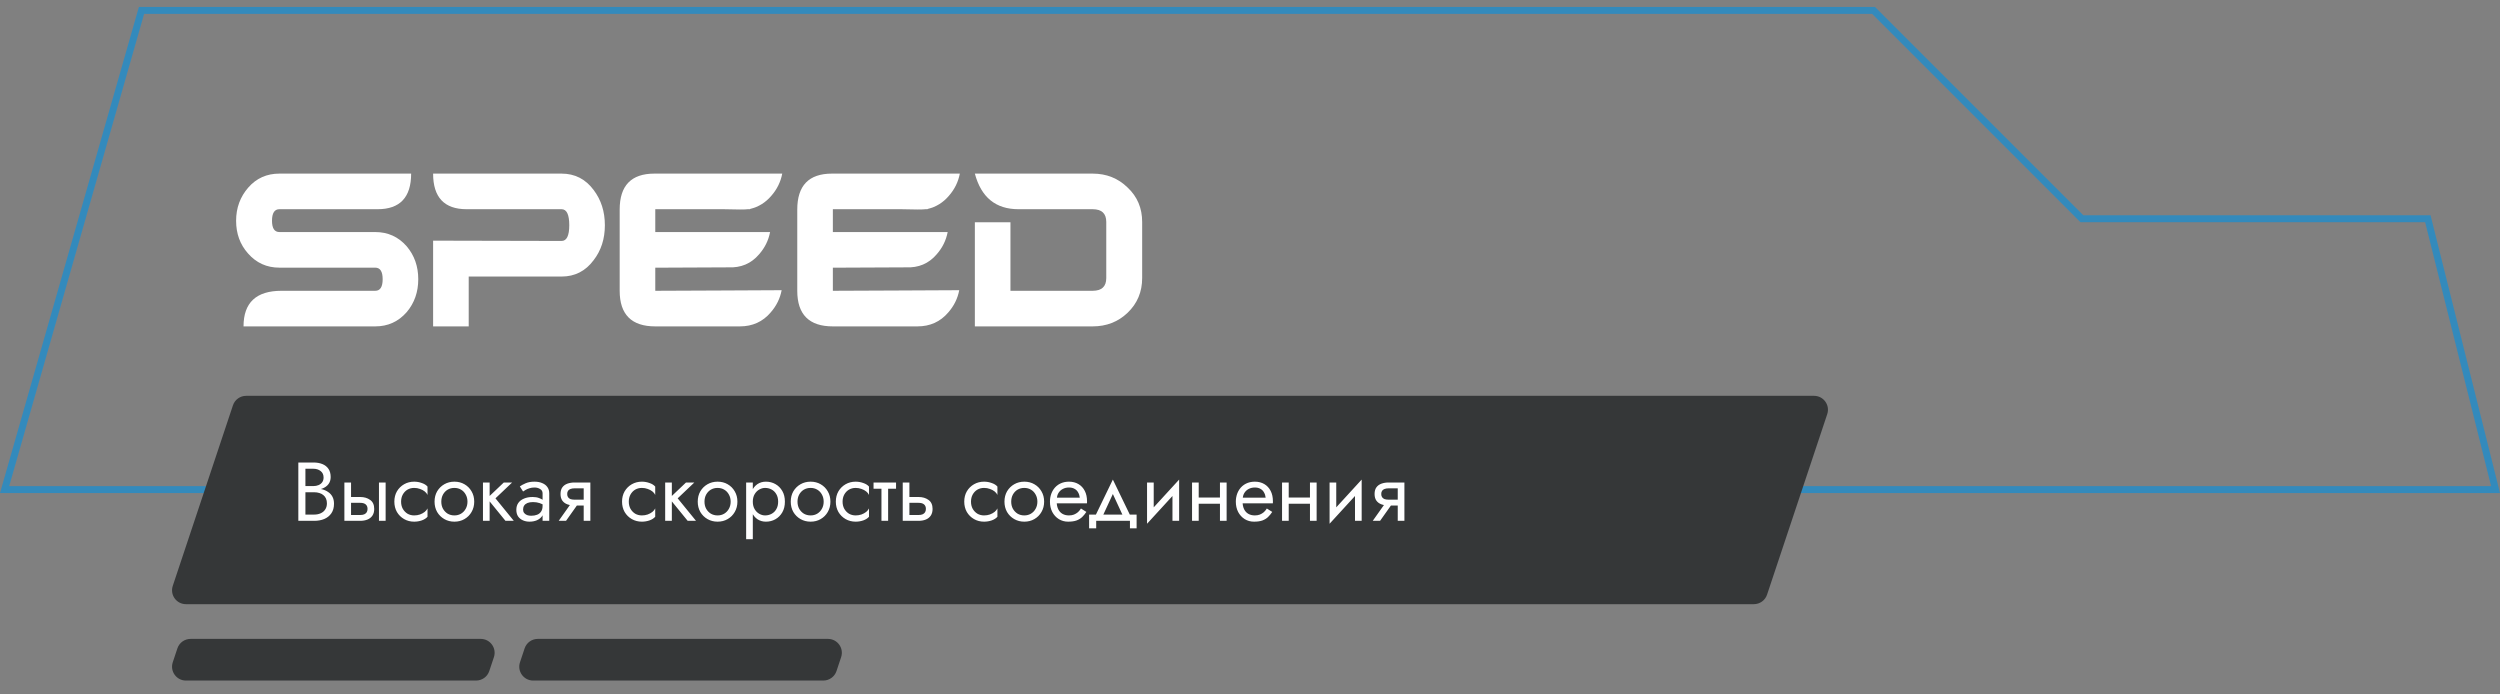
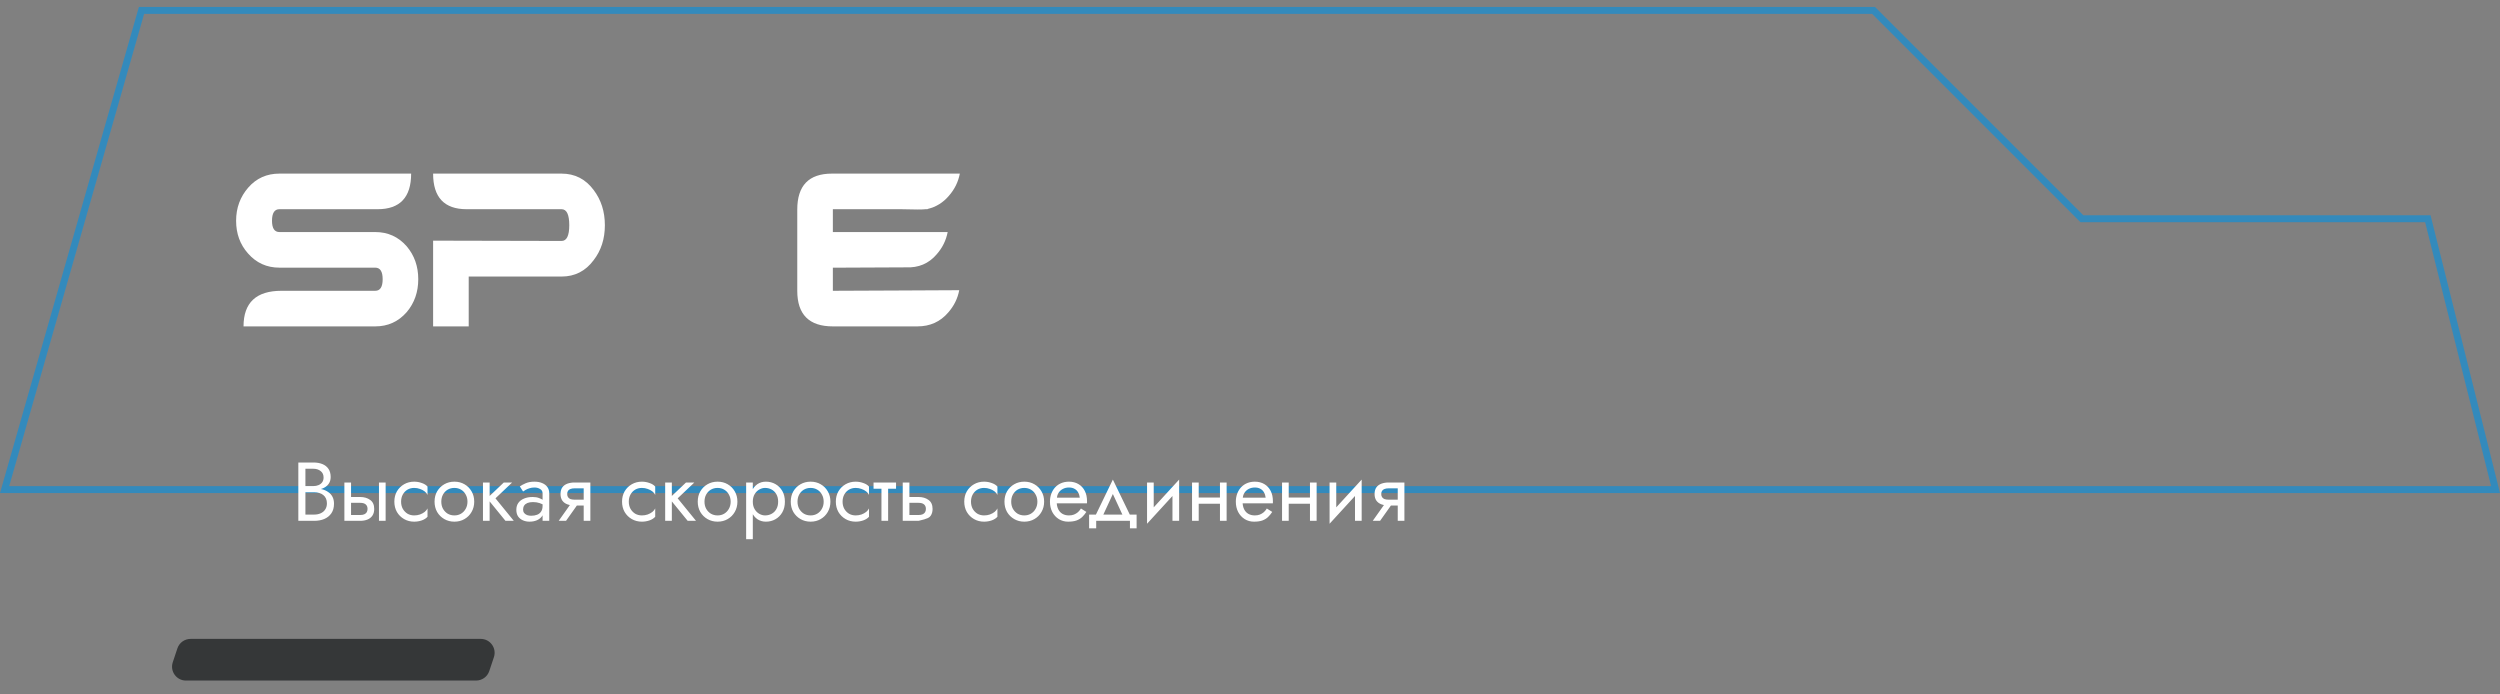
<svg xmlns="http://www.w3.org/2000/svg" width="360" height="100" viewBox="0 0 360 100" fill="none">
  <rect x="0" y="0" width="360" height="100" fill="#808080" stroke="none" />
  <path opacity="0.6" d="M299.646 31.354L299.793 31.5H300H349.61L359.36 70.5H0.663L20.377 1.5H269.793L299.646 31.354Z" stroke="#0092E4" />
  <path d="M60.229 40.208C60.229 42.059 59.674 43.639 58.563 44.95C57.367 46.316 55.858 47 54.035 47H35.068C35.068 43.583 36.891 41.874 40.536 41.874H54.035C54.747 41.874 55.103 41.318 55.103 40.208C55.103 39.097 54.747 38.542 54.035 38.542H40.237C38.414 38.542 36.905 37.858 35.709 36.491C34.57 35.21 34 33.643 34 31.792C34 29.941 34.584 28.346 35.752 27.008C36.919 25.669 38.414 25 40.237 25H59.204C59.204 28.418 57.595 30.126 54.377 30.126H40.237C39.525 30.126 39.169 30.682 39.169 31.792C39.169 32.874 39.525 33.416 40.237 33.416H54.035C55.858 33.416 57.367 34.099 58.563 35.466C59.674 36.776 60.229 38.357 60.229 40.208Z" fill="white" />
  <path d="M80.865 34.697C81.605 34.697 81.975 33.942 81.975 32.433C81.975 30.895 81.605 30.126 80.865 30.126H67.195C63.977 30.126 62.368 28.418 62.368 25H80.865C82.773 25 84.311 25.783 85.478 27.349C86.561 28.773 87.102 30.468 87.102 32.433C87.102 34.398 86.561 36.078 85.478 37.474C84.311 39.04 82.773 39.823 80.865 39.823H67.494V47H62.368V34.654L80.865 34.697Z" fill="white" />
-   <path d="M108.03 30.084L107.987 30.126H107.688C107.346 30.183 106.179 30.183 104.185 30.126H94.36V33.416H110.892C110.664 34.612 110.137 35.68 109.311 36.619C108.172 37.958 106.691 38.584 104.869 38.499L95.641 38.542H94.36V41.874L104.1 41.831L112.558 41.788C112.33 42.984 111.803 44.052 110.977 44.992C109.838 46.331 108.357 47 106.535 47H94.36C90.942 47 89.234 45.291 89.234 41.874V30.169C89.234 26.723 90.9 25 94.232 25H112.643C112.415 26.196 111.889 27.264 111.063 28.204C110.237 29.172 109.226 29.799 108.03 30.084Z" fill="white" />
  <path d="M133.602 30.084L133.56 30.126H133.261C132.919 30.183 131.751 30.183 129.758 30.126H119.932V33.416H136.465C136.237 34.612 135.71 35.68 134.884 36.619C133.745 37.958 132.264 38.584 130.441 38.499L121.214 38.542H119.932V41.874L129.672 41.831L138.131 41.788C137.903 42.984 137.376 44.052 136.55 44.992C135.411 46.331 133.93 47 132.107 47H119.932C116.515 47 114.806 45.291 114.806 41.874V30.169C114.806 26.723 116.472 25 119.804 25H138.216C137.988 26.196 137.461 27.264 136.635 28.204C135.81 29.172 134.799 29.799 133.602 30.084Z" fill="white" />
-   <path d="M157.338 25C159.332 25 161.012 25.669 162.379 27.008C163.774 28.318 164.472 29.97 164.472 31.963V40.037C164.472 42.03 163.774 43.696 162.379 45.035C161.012 46.345 159.332 47 157.338 47H140.379V32.006H145.505V41.874H157.338C158.648 41.874 159.303 41.261 159.303 40.037V31.963C159.303 30.738 158.648 30.126 157.338 30.126H146.659C143.383 30.126 141.29 28.418 140.379 25H157.338Z" fill="white" />
-   <path d="M33.544 58.367C33.816 57.551 34.581 57 35.441 57H261.225C262.59 57 263.554 58.337 263.123 59.633L254.456 85.632C254.184 86.449 253.419 87 252.558 87H26.775C25.41 87 24.446 85.663 24.878 84.368L33.544 58.367Z" fill="#353738" />
  <path d="M25.544 93.368C25.816 92.551 26.581 92 27.442 92H69.225C70.59 92 71.554 93.337 71.123 94.632L70.456 96.632C70.184 97.449 69.419 98 68.558 98H26.775C25.41 98 24.446 96.663 24.878 95.368L25.544 93.368Z" fill="#353738" />
-   <path d="M75.544 93.368C75.816 92.551 76.581 92 77.442 92H119.225C120.59 92 121.554 93.337 121.123 94.632L120.456 96.632C120.184 97.449 119.419 98 118.558 98H76.775C75.41 98 74.446 96.663 74.877 95.368L75.544 93.368Z" fill="#353738" />
-   <path d="M43.764 70.56H45.12C45.624 70.56 46.06 70.488 46.428 70.344C46.804 70.2 47.096 69.988 47.304 69.708C47.512 69.428 47.616 69.092 47.616 68.7C47.616 68.22 47.512 67.828 47.304 67.524C47.096 67.212 46.804 66.98 46.428 66.828C46.06 66.676 45.624 66.6 45.12 66.6H42.96V75H45.24C45.784 75 46.268 74.912 46.692 74.736C47.124 74.552 47.464 74.28 47.712 73.92C47.968 73.552 48.096 73.092 48.096 72.54C48.096 72.156 48.024 71.824 47.88 71.544C47.736 71.264 47.532 71.036 47.268 70.86C47.012 70.676 46.712 70.54 46.368 70.452C46.024 70.364 45.648 70.32 45.24 70.32H43.764V70.884H45.24C45.512 70.884 45.76 70.92 45.984 70.992C46.208 71.056 46.4 71.156 46.56 71.292C46.728 71.428 46.856 71.596 46.944 71.796C47.032 71.996 47.076 72.224 47.076 72.48C47.076 72.824 46.996 73.116 46.836 73.356C46.684 73.596 46.468 73.78 46.188 73.908C45.916 74.036 45.6 74.1 45.24 74.1H43.98V67.5H45.12C45.544 67.5 45.896 67.612 46.176 67.836C46.456 68.052 46.596 68.36 46.596 68.76C46.596 69.024 46.532 69.248 46.404 69.432C46.276 69.616 46.1 69.756 45.876 69.852C45.652 69.948 45.4 69.996 45.12 69.996H43.764V70.56ZM54.571 69.48V75H55.531V69.48H54.571ZM49.591 69.48V75H50.551V69.48H49.591ZM50.155 72.408H51.871C52.223 72.408 52.487 72.484 52.663 72.636C52.839 72.788 52.927 73.004 52.927 73.284C52.927 73.468 52.887 73.628 52.807 73.764C52.727 73.892 52.607 73.992 52.447 74.064C52.295 74.128 52.103 74.16 51.871 74.16H50.155V75H51.871C52.255 75 52.599 74.94 52.903 74.82C53.207 74.7 53.447 74.512 53.623 74.256C53.799 74 53.887 73.676 53.887 73.284C53.887 72.692 53.691 72.26 53.299 71.988C52.915 71.708 52.439 71.568 51.871 71.568H50.155V72.408ZM57.758 72.24C57.758 71.856 57.838 71.516 57.998 71.22C58.166 70.916 58.39 70.68 58.67 70.512C58.958 70.344 59.282 70.26 59.642 70.26C59.938 70.26 60.214 70.308 60.47 70.404C60.734 70.492 60.962 70.612 61.154 70.764C61.346 70.916 61.482 71.084 61.562 71.268V70.068C61.37 69.844 61.094 69.672 60.734 69.552C60.382 69.424 60.018 69.36 59.642 69.36C59.106 69.36 58.622 69.484 58.19 69.732C57.758 69.98 57.414 70.32 57.158 70.752C56.91 71.184 56.786 71.68 56.786 72.24C56.786 72.792 56.91 73.288 57.158 73.728C57.414 74.16 57.758 74.5 58.19 74.748C58.622 74.996 59.106 75.12 59.642 75.12C60.018 75.12 60.382 75.06 60.734 74.94C61.094 74.812 61.37 74.636 61.562 74.412V73.212C61.482 73.388 61.346 73.556 61.154 73.716C60.962 73.868 60.734 73.992 60.47 74.088C60.214 74.176 59.938 74.22 59.642 74.22C59.282 74.22 58.958 74.136 58.67 73.968C58.39 73.792 58.166 73.556 57.998 73.26C57.838 72.964 57.758 72.624 57.758 72.24ZM62.576 72.24C62.576 72.792 62.7 73.288 62.948 73.728C63.204 74.16 63.548 74.5 63.98 74.748C64.412 74.996 64.896 75.12 65.432 75.12C65.976 75.12 66.46 74.996 66.884 74.748C67.316 74.5 67.656 74.16 67.904 73.728C68.16 73.288 68.288 72.792 68.288 72.24C68.288 71.68 68.16 71.184 67.904 70.752C67.656 70.32 67.316 69.98 66.884 69.732C66.46 69.484 65.976 69.36 65.432 69.36C64.896 69.36 64.412 69.484 63.98 69.732C63.548 69.98 63.204 70.32 62.948 70.752C62.7 71.184 62.576 71.68 62.576 72.24ZM63.548 72.24C63.548 71.856 63.628 71.516 63.788 71.22C63.956 70.916 64.18 70.68 64.46 70.512C64.748 70.344 65.072 70.26 65.432 70.26C65.792 70.26 66.112 70.344 66.392 70.512C66.68 70.68 66.904 70.916 67.064 71.22C67.232 71.516 67.316 71.856 67.316 72.24C67.316 72.624 67.232 72.964 67.064 73.26C66.904 73.556 66.68 73.792 66.392 73.968C66.112 74.136 65.792 74.22 65.432 74.22C65.072 74.22 64.748 74.136 64.46 73.968C64.18 73.792 63.956 73.556 63.788 73.26C63.628 72.964 63.548 72.624 63.548 72.24ZM69.547 69.48V75H70.507V69.48H69.547ZM72.547 69.48L70.147 71.76L72.787 75H73.987L71.347 71.76L73.747 69.48H72.547ZM75.324 73.38C75.324 73.156 75.376 72.964 75.48 72.804C75.584 72.644 75.74 72.52 75.948 72.432C76.164 72.344 76.432 72.3 76.752 72.3C77.104 72.3 77.42 72.348 77.7 72.444C77.98 72.532 78.256 72.672 78.528 72.864V72.3C78.472 72.228 78.368 72.136 78.216 72.024C78.064 71.904 77.86 71.8 77.604 71.712C77.356 71.616 77.056 71.568 76.704 71.568C76.224 71.568 75.808 71.644 75.456 71.796C75.104 71.94 74.832 72.148 74.64 72.42C74.448 72.692 74.352 73.024 74.352 73.416C74.352 73.792 74.436 74.108 74.604 74.364C74.78 74.612 75.012 74.8 75.3 74.928C75.588 75.056 75.904 75.12 76.248 75.12C76.632 75.12 76.98 75.056 77.292 74.928C77.604 74.792 77.852 74.6 78.036 74.352C78.228 74.096 78.324 73.792 78.324 73.44L78.132 72.84C78.132 73.184 78.06 73.46 77.916 73.668C77.78 73.876 77.588 74.028 77.34 74.124C77.092 74.22 76.808 74.268 76.488 74.268C76.272 74.268 76.076 74.236 75.9 74.172C75.724 74.1 75.584 74 75.48 73.872C75.376 73.736 75.324 73.572 75.324 73.38ZM75.324 70.776C75.412 70.712 75.532 70.636 75.684 70.548C75.844 70.452 76.032 70.372 76.248 70.308C76.464 70.236 76.704 70.2 76.968 70.2C77.272 70.2 77.54 70.272 77.772 70.416C78.012 70.552 78.132 70.76 78.132 71.04V75H79.092V71.04C79.092 70.68 79 70.376 78.816 70.128C78.64 69.88 78.392 69.692 78.072 69.564C77.76 69.428 77.392 69.36 76.968 69.36C76.472 69.36 76.048 69.436 75.696 69.588C75.344 69.74 75.064 69.892 74.856 70.044L75.324 70.776ZM81.508 75L83.548 72.12H82.492L80.452 75H81.508ZM85.012 75V69.48H84.052V75H85.012ZM84.448 71.952H82.732C82.5 71.952 82.304 71.924 82.144 71.868C81.992 71.804 81.876 71.712 81.796 71.592C81.716 71.472 81.676 71.32 81.676 71.136C81.676 70.952 81.716 70.8 81.796 70.68C81.876 70.56 81.992 70.472 82.144 70.416C82.304 70.352 82.5 70.32 82.732 70.32H84.448V69.48H82.732C82.356 69.48 82.012 69.536 81.7 69.648C81.396 69.76 81.156 69.936 80.98 70.176C80.804 70.416 80.716 70.736 80.716 71.136C80.716 71.528 80.804 71.848 80.98 72.096C81.156 72.336 81.396 72.512 81.7 72.624C82.012 72.736 82.356 72.792 82.732 72.792H84.448V71.952ZM90.547 72.24C90.547 71.856 90.627 71.516 90.787 71.22C90.955 70.916 91.179 70.68 91.459 70.512C91.747 70.344 92.071 70.26 92.431 70.26C92.727 70.26 93.003 70.308 93.259 70.404C93.523 70.492 93.751 70.612 93.943 70.764C94.135 70.916 94.271 71.084 94.351 71.268V70.068C94.159 69.844 93.883 69.672 93.523 69.552C93.171 69.424 92.807 69.36 92.431 69.36C91.895 69.36 91.411 69.484 90.979 69.732C90.547 69.98 90.203 70.32 89.947 70.752C89.699 71.184 89.575 71.68 89.575 72.24C89.575 72.792 89.699 73.288 89.947 73.728C90.203 74.16 90.547 74.5 90.979 74.748C91.411 74.996 91.895 75.12 92.431 75.12C92.807 75.12 93.171 75.06 93.523 74.94C93.883 74.812 94.159 74.636 94.351 74.412V73.212C94.271 73.388 94.135 73.556 93.943 73.716C93.751 73.868 93.523 73.992 93.259 74.088C93.003 74.176 92.727 74.22 92.431 74.22C92.071 74.22 91.747 74.136 91.459 73.968C91.179 73.792 90.955 73.556 90.787 73.26C90.627 72.964 90.547 72.624 90.547 72.24ZM95.785 69.48V75H96.745V69.48H95.785ZM98.785 69.48L96.385 71.76L99.025 75H100.225L97.585 71.76L99.985 69.48H98.785ZM100.475 72.24C100.475 72.792 100.599 73.288 100.847 73.728C101.103 74.16 101.447 74.5 101.879 74.748C102.311 74.996 102.795 75.12 103.331 75.12C103.875 75.12 104.359 74.996 104.783 74.748C105.215 74.5 105.555 74.16 105.803 73.728C106.059 73.288 106.187 72.792 106.187 72.24C106.187 71.68 106.059 71.184 105.803 70.752C105.555 70.32 105.215 69.98 104.783 69.732C104.359 69.484 103.875 69.36 103.331 69.36C102.795 69.36 102.311 69.484 101.879 69.732C101.447 69.98 101.103 70.32 100.847 70.752C100.599 71.184 100.475 71.68 100.475 72.24ZM101.447 72.24C101.447 71.856 101.527 71.516 101.687 71.22C101.855 70.916 102.079 70.68 102.359 70.512C102.647 70.344 102.971 70.26 103.331 70.26C103.691 70.26 104.011 70.344 104.291 70.512C104.579 70.68 104.803 70.916 104.963 71.22C105.131 71.516 105.215 71.856 105.215 72.24C105.215 72.624 105.131 72.964 104.963 73.26C104.803 73.556 104.579 73.792 104.291 73.968C104.011 74.136 103.691 74.22 103.331 74.22C102.971 74.22 102.647 74.136 102.359 73.968C102.079 73.792 101.855 73.556 101.687 73.26C101.527 72.964 101.447 72.624 101.447 72.24ZM108.405 77.64V69.48H107.445V77.64H108.405ZM113.025 72.24C113.025 71.64 112.901 71.128 112.653 70.704C112.405 70.272 112.073 69.94 111.657 69.708C111.249 69.476 110.793 69.36 110.289 69.36C109.833 69.36 109.429 69.476 109.077 69.708C108.733 69.94 108.461 70.272 108.261 70.704C108.069 71.128 107.973 71.64 107.973 72.24C107.973 72.832 108.069 73.344 108.261 73.776C108.461 74.208 108.733 74.54 109.077 74.772C109.429 75.004 109.833 75.12 110.289 75.12C110.793 75.12 111.249 75.004 111.657 74.772C112.073 74.54 112.405 74.208 112.653 73.776C112.901 73.344 113.025 72.832 113.025 72.24ZM112.053 72.24C112.053 72.664 111.965 73.024 111.789 73.32C111.621 73.616 111.393 73.84 111.105 73.992C110.825 74.144 110.513 74.22 110.169 74.22C109.889 74.22 109.613 74.144 109.341 73.992C109.069 73.84 108.845 73.616 108.669 73.32C108.493 73.024 108.405 72.664 108.405 72.24C108.405 71.816 108.493 71.456 108.669 71.16C108.845 70.864 109.069 70.64 109.341 70.488C109.613 70.336 109.889 70.26 110.169 70.26C110.513 70.26 110.825 70.336 111.105 70.488C111.393 70.64 111.621 70.864 111.789 71.16C111.965 71.456 112.053 71.816 112.053 72.24ZM113.869 72.24C113.869 72.792 113.993 73.288 114.241 73.728C114.497 74.16 114.841 74.5 115.273 74.748C115.705 74.996 116.189 75.12 116.725 75.12C117.269 75.12 117.753 74.996 118.177 74.748C118.609 74.5 118.949 74.16 119.197 73.728C119.453 73.288 119.581 72.792 119.581 72.24C119.581 71.68 119.453 71.184 119.197 70.752C118.949 70.32 118.609 69.98 118.177 69.732C117.753 69.484 117.269 69.36 116.725 69.36C116.189 69.36 115.705 69.484 115.273 69.732C114.841 69.98 114.497 70.32 114.241 70.752C113.993 71.184 113.869 71.68 113.869 72.24ZM114.841 72.24C114.841 71.856 114.921 71.516 115.081 71.22C115.249 70.916 115.473 70.68 115.753 70.512C116.041 70.344 116.365 70.26 116.725 70.26C117.085 70.26 117.405 70.344 117.685 70.512C117.973 70.68 118.197 70.916 118.357 71.22C118.525 71.516 118.609 71.856 118.609 72.24C118.609 72.624 118.525 72.964 118.357 73.26C118.197 73.556 117.973 73.792 117.685 73.968C117.405 74.136 117.085 74.22 116.725 74.22C116.365 74.22 116.041 74.136 115.753 73.968C115.473 73.792 115.249 73.556 115.081 73.26C114.921 72.964 114.841 72.624 114.841 72.24ZM121.332 72.24C121.332 71.856 121.412 71.516 121.572 71.22C121.74 70.916 121.964 70.68 122.244 70.512C122.532 70.344 122.856 70.26 123.216 70.26C123.512 70.26 123.788 70.308 124.044 70.404C124.308 70.492 124.536 70.612 124.728 70.764C124.92 70.916 125.056 71.084 125.136 71.268V70.068C124.944 69.844 124.668 69.672 124.308 69.552C123.956 69.424 123.592 69.36 123.216 69.36C122.68 69.36 122.196 69.484 121.764 69.732C121.332 69.98 120.988 70.32 120.732 70.752C120.484 71.184 120.36 71.68 120.36 72.24C120.36 72.792 120.484 73.288 120.732 73.728C120.988 74.16 121.332 74.5 121.764 74.748C122.196 74.996 122.68 75.12 123.216 75.12C123.592 75.12 123.956 75.06 124.308 74.94C124.668 74.812 124.944 74.636 125.136 74.412V73.212C125.056 73.388 124.92 73.556 124.728 73.716C124.536 73.868 124.308 73.992 124.044 74.088C123.788 74.176 123.512 74.22 123.216 74.22C122.856 74.22 122.532 74.136 122.244 73.968C121.964 73.792 121.74 73.556 121.572 73.26C121.412 72.964 121.332 72.624 121.332 72.24ZM125.79 69.48V70.38H129.03V69.48H125.79ZM126.93 69.72V75H127.89V69.72H126.93ZM129.994 69.48V75H130.954V69.48H129.994ZM130.558 72.408H132.274C132.626 72.408 132.89 72.484 133.066 72.636C133.242 72.788 133.33 73.004 133.33 73.284C133.33 73.468 133.29 73.628 133.21 73.764C133.13 73.892 133.01 73.992 132.85 74.064C132.698 74.128 132.506 74.16 132.274 74.16H130.558V75H132.274C132.658 75 133.002 74.94 133.306 74.82C133.61 74.7 133.85 74.512 134.026 74.256C134.202 74 134.29 73.676 134.29 73.284C134.29 72.692 134.094 72.26 133.702 71.988C133.318 71.708 132.842 71.568 132.274 71.568H130.558V72.408ZM139.824 72.24C139.824 71.856 139.904 71.516 140.064 71.22C140.232 70.916 140.456 70.68 140.736 70.512C141.024 70.344 141.348 70.26 141.708 70.26C142.004 70.26 142.28 70.308 142.536 70.404C142.8 70.492 143.028 70.612 143.22 70.764C143.412 70.916 143.548 71.084 143.628 71.268V70.068C143.436 69.844 143.16 69.672 142.8 69.552C142.448 69.424 142.084 69.36 141.708 69.36C141.172 69.36 140.688 69.484 140.256 69.732C139.824 69.98 139.48 70.32 139.224 70.752C138.976 71.184 138.852 71.68 138.852 72.24C138.852 72.792 138.976 73.288 139.224 73.728C139.48 74.16 139.824 74.5 140.256 74.748C140.688 74.996 141.172 75.12 141.708 75.12C142.084 75.12 142.448 75.06 142.8 74.94C143.16 74.812 143.436 74.636 143.628 74.412V73.212C143.548 73.388 143.412 73.556 143.22 73.716C143.028 73.868 142.8 73.992 142.536 74.088C142.28 74.176 142.004 74.22 141.708 74.22C141.348 74.22 141.024 74.136 140.736 73.968C140.456 73.792 140.232 73.556 140.064 73.26C139.904 72.964 139.824 72.624 139.824 72.24ZM144.643 72.24C144.643 72.792 144.767 73.288 145.015 73.728C145.271 74.16 145.615 74.5 146.047 74.748C146.479 74.996 146.963 75.12 147.499 75.12C148.043 75.12 148.527 74.996 148.951 74.748C149.383 74.5 149.723 74.16 149.971 73.728C150.227 73.288 150.355 72.792 150.355 72.24C150.355 71.68 150.227 71.184 149.971 70.752C149.723 70.32 149.383 69.98 148.951 69.732C148.527 69.484 148.043 69.36 147.499 69.36C146.963 69.36 146.479 69.484 146.047 69.732C145.615 69.98 145.271 70.32 145.015 70.752C144.767 71.184 144.643 71.68 144.643 72.24ZM145.615 72.24C145.615 71.856 145.695 71.516 145.855 71.22C146.023 70.916 146.247 70.68 146.527 70.512C146.815 70.344 147.139 70.26 147.499 70.26C147.859 70.26 148.179 70.344 148.459 70.512C148.747 70.68 148.971 70.916 149.131 71.22C149.299 71.516 149.383 71.856 149.383 72.24C149.383 72.624 149.299 72.964 149.131 73.26C148.971 73.556 148.747 73.792 148.459 73.968C148.179 74.136 147.859 74.22 147.499 74.22C147.139 74.22 146.815 74.136 146.527 73.968C146.247 73.792 146.023 73.556 145.855 73.26C145.695 72.964 145.615 72.624 145.615 72.24ZM151.805 72.48H156.521C156.529 72.432 156.533 72.384 156.533 72.336C156.533 72.288 156.533 72.24 156.533 72.192C156.533 71.608 156.425 71.108 156.209 70.692C155.993 70.268 155.689 69.94 155.297 69.708C154.905 69.476 154.449 69.36 153.929 69.36C153.457 69.36 153.029 69.456 152.645 69.648C152.269 69.84 151.961 70.108 151.721 70.452C151.481 70.796 151.321 71.196 151.241 71.652C151.225 71.748 151.213 71.844 151.205 71.94C151.197 72.036 151.193 72.136 151.193 72.24C151.193 72.792 151.305 73.288 151.529 73.728C151.761 74.16 152.073 74.5 152.465 74.748C152.865 74.996 153.313 75.12 153.809 75.12C154.289 75.12 154.689 75.064 155.009 74.952C155.329 74.832 155.601 74.668 155.825 74.46C156.049 74.244 156.253 73.996 156.437 73.716L155.657 73.224C155.537 73.424 155.393 73.6 155.225 73.752C155.057 73.896 154.865 74.012 154.649 74.1C154.441 74.18 154.201 74.22 153.929 74.22C153.569 74.22 153.257 74.144 152.993 73.992C152.729 73.84 152.525 73.616 152.381 73.32C152.237 73.024 152.165 72.664 152.165 72.24L152.189 71.88C152.189 71.536 152.265 71.24 152.417 70.992C152.577 70.736 152.789 70.54 153.053 70.404C153.317 70.268 153.609 70.2 153.929 70.2C154.249 70.2 154.517 70.264 154.733 70.392C154.957 70.512 155.129 70.684 155.249 70.908C155.377 71.124 155.457 71.376 155.489 71.664H151.805V72.48ZM160.252 71.136L161.872 74.64H162.952L160.252 69.06L157.552 74.64H158.632L160.252 71.136ZM162.712 75V76.08H163.672V74.1H156.832V76.08H157.852V75H162.712ZM169.735 70.44L169.795 69.06L165.235 74.04L165.175 75.42L169.735 70.44ZM166.135 69.48H165.175V75.42L166.135 74.1V69.48ZM169.795 69.06L168.835 70.38V75H169.795V69.06ZM172.218 72.54H176.298V71.64H172.218V72.54ZM175.674 69.48V75H176.634V69.48H175.674ZM171.654 69.48V75H172.614V69.48H171.654ZM178.571 72.48H183.287C183.295 72.432 183.299 72.384 183.299 72.336C183.299 72.288 183.299 72.24 183.299 72.192C183.299 71.608 183.191 71.108 182.975 70.692C182.759 70.268 182.455 69.94 182.063 69.708C181.671 69.476 181.215 69.36 180.695 69.36C180.223 69.36 179.795 69.456 179.411 69.648C179.035 69.84 178.727 70.108 178.487 70.452C178.247 70.796 178.087 71.196 178.007 71.652C177.991 71.748 177.979 71.844 177.971 71.94C177.963 72.036 177.959 72.136 177.959 72.24C177.959 72.792 178.071 73.288 178.295 73.728C178.527 74.16 178.839 74.5 179.231 74.748C179.631 74.996 180.079 75.12 180.575 75.12C181.055 75.12 181.455 75.064 181.775 74.952C182.095 74.832 182.367 74.668 182.591 74.46C182.815 74.244 183.019 73.996 183.203 73.716L182.423 73.224C182.303 73.424 182.159 73.6 181.991 73.752C181.823 73.896 181.631 74.012 181.415 74.1C181.207 74.18 180.967 74.22 180.695 74.22C180.335 74.22 180.023 74.144 179.759 73.992C179.495 73.84 179.291 73.616 179.147 73.32C179.003 73.024 178.931 72.664 178.931 72.24L178.955 71.88C178.955 71.536 179.031 71.24 179.183 70.992C179.343 70.736 179.555 70.54 179.819 70.404C180.083 70.268 180.375 70.2 180.695 70.2C181.015 70.2 181.283 70.264 181.499 70.392C181.723 70.512 181.895 70.684 182.015 70.908C182.143 71.124 182.223 71.376 182.255 71.664H178.571V72.48ZM185.179 72.54H189.259V71.64H185.179V72.54ZM188.635 69.48V75H189.595V69.48H188.635ZM184.615 69.48V75H185.575V69.48H184.615ZM196.02 70.44L196.08 69.06L191.52 74.04L191.46 75.42L196.02 70.44ZM192.42 69.48H191.46V75.42L192.42 74.1V69.48ZM196.08 69.06L195.12 70.38V75H196.08V69.06ZM198.731 75L200.771 72.12H199.715L197.675 75H198.731ZM202.235 75V69.48H201.275V75H202.235ZM201.671 71.952H199.955C199.723 71.952 199.527 71.924 199.367 71.868C199.215 71.804 199.099 71.712 199.019 71.592C198.939 71.472 198.899 71.32 198.899 71.136C198.899 70.952 198.939 70.8 199.019 70.68C199.099 70.56 199.215 70.472 199.367 70.416C199.527 70.352 199.723 70.32 199.955 70.32H201.671V69.48H199.955C199.579 69.48 199.235 69.536 198.923 69.648C198.619 69.76 198.379 69.936 198.203 70.176C198.027 70.416 197.939 70.736 197.939 71.136C197.939 71.528 198.027 71.848 198.203 72.096C198.379 72.336 198.619 72.512 198.923 72.624C199.235 72.736 199.579 72.792 199.955 72.792H201.671V71.952Z" fill="white" />
+   <path d="M43.764 70.56H45.12C45.624 70.56 46.06 70.488 46.428 70.344C46.804 70.2 47.096 69.988 47.304 69.708C47.512 69.428 47.616 69.092 47.616 68.7C47.616 68.22 47.512 67.828 47.304 67.524C47.096 67.212 46.804 66.98 46.428 66.828C46.06 66.676 45.624 66.6 45.12 66.6H42.96V75H45.24C45.784 75 46.268 74.912 46.692 74.736C47.124 74.552 47.464 74.28 47.712 73.92C47.968 73.552 48.096 73.092 48.096 72.54C48.096 72.156 48.024 71.824 47.88 71.544C47.736 71.264 47.532 71.036 47.268 70.86C47.012 70.676 46.712 70.54 46.368 70.452C46.024 70.364 45.648 70.32 45.24 70.32H43.764V70.884H45.24C45.512 70.884 45.76 70.92 45.984 70.992C46.208 71.056 46.4 71.156 46.56 71.292C46.728 71.428 46.856 71.596 46.944 71.796C47.032 71.996 47.076 72.224 47.076 72.48C47.076 72.824 46.996 73.116 46.836 73.356C46.684 73.596 46.468 73.78 46.188 73.908C45.916 74.036 45.6 74.1 45.24 74.1H43.98V67.5H45.12C45.544 67.5 45.896 67.612 46.176 67.836C46.456 68.052 46.596 68.36 46.596 68.76C46.596 69.024 46.532 69.248 46.404 69.432C46.276 69.616 46.1 69.756 45.876 69.852C45.652 69.948 45.4 69.996 45.12 69.996H43.764V70.56ZM54.571 69.48V75H55.531V69.48H54.571ZM49.591 69.48V75H50.551V69.48H49.591ZM50.155 72.408H51.871C52.223 72.408 52.487 72.484 52.663 72.636C52.839 72.788 52.927 73.004 52.927 73.284C52.927 73.468 52.887 73.628 52.807 73.764C52.727 73.892 52.607 73.992 52.447 74.064C52.295 74.128 52.103 74.16 51.871 74.16H50.155V75H51.871C52.255 75 52.599 74.94 52.903 74.82C53.207 74.7 53.447 74.512 53.623 74.256C53.799 74 53.887 73.676 53.887 73.284C53.887 72.692 53.691 72.26 53.299 71.988C52.915 71.708 52.439 71.568 51.871 71.568H50.155V72.408ZM57.758 72.24C57.758 71.856 57.838 71.516 57.998 71.22C58.166 70.916 58.39 70.68 58.67 70.512C58.958 70.344 59.282 70.26 59.642 70.26C59.938 70.26 60.214 70.308 60.47 70.404C60.734 70.492 60.962 70.612 61.154 70.764C61.346 70.916 61.482 71.084 61.562 71.268V70.068C61.37 69.844 61.094 69.672 60.734 69.552C60.382 69.424 60.018 69.36 59.642 69.36C59.106 69.36 58.622 69.484 58.19 69.732C57.758 69.98 57.414 70.32 57.158 70.752C56.91 71.184 56.786 71.68 56.786 72.24C56.786 72.792 56.91 73.288 57.158 73.728C57.414 74.16 57.758 74.5 58.19 74.748C58.622 74.996 59.106 75.12 59.642 75.12C60.018 75.12 60.382 75.06 60.734 74.94C61.094 74.812 61.37 74.636 61.562 74.412V73.212C61.482 73.388 61.346 73.556 61.154 73.716C60.962 73.868 60.734 73.992 60.47 74.088C60.214 74.176 59.938 74.22 59.642 74.22C59.282 74.22 58.958 74.136 58.67 73.968C58.39 73.792 58.166 73.556 57.998 73.26C57.838 72.964 57.758 72.624 57.758 72.24ZM62.576 72.24C62.576 72.792 62.7 73.288 62.948 73.728C63.204 74.16 63.548 74.5 63.98 74.748C64.412 74.996 64.896 75.12 65.432 75.12C65.976 75.12 66.46 74.996 66.884 74.748C67.316 74.5 67.656 74.16 67.904 73.728C68.16 73.288 68.288 72.792 68.288 72.24C68.288 71.68 68.16 71.184 67.904 70.752C67.656 70.32 67.316 69.98 66.884 69.732C66.46 69.484 65.976 69.36 65.432 69.36C64.896 69.36 64.412 69.484 63.98 69.732C63.548 69.98 63.204 70.32 62.948 70.752C62.7 71.184 62.576 71.68 62.576 72.24ZM63.548 72.24C63.548 71.856 63.628 71.516 63.788 71.22C63.956 70.916 64.18 70.68 64.46 70.512C64.748 70.344 65.072 70.26 65.432 70.26C65.792 70.26 66.112 70.344 66.392 70.512C66.68 70.68 66.904 70.916 67.064 71.22C67.232 71.516 67.316 71.856 67.316 72.24C67.316 72.624 67.232 72.964 67.064 73.26C66.904 73.556 66.68 73.792 66.392 73.968C66.112 74.136 65.792 74.22 65.432 74.22C65.072 74.22 64.748 74.136 64.46 73.968C64.18 73.792 63.956 73.556 63.788 73.26C63.628 72.964 63.548 72.624 63.548 72.24ZM69.547 69.48V75H70.507V69.48H69.547ZM72.547 69.48L70.147 71.76L72.787 75H73.987L71.347 71.76L73.747 69.48H72.547ZM75.324 73.38C75.324 73.156 75.376 72.964 75.48 72.804C75.584 72.644 75.74 72.52 75.948 72.432C76.164 72.344 76.432 72.3 76.752 72.3C77.104 72.3 77.42 72.348 77.7 72.444C77.98 72.532 78.256 72.672 78.528 72.864V72.3C78.472 72.228 78.368 72.136 78.216 72.024C78.064 71.904 77.86 71.8 77.604 71.712C77.356 71.616 77.056 71.568 76.704 71.568C76.224 71.568 75.808 71.644 75.456 71.796C75.104 71.94 74.832 72.148 74.64 72.42C74.448 72.692 74.352 73.024 74.352 73.416C74.352 73.792 74.436 74.108 74.604 74.364C74.78 74.612 75.012 74.8 75.3 74.928C75.588 75.056 75.904 75.12 76.248 75.12C76.632 75.12 76.98 75.056 77.292 74.928C77.604 74.792 77.852 74.6 78.036 74.352C78.228 74.096 78.324 73.792 78.324 73.44L78.132 72.84C78.132 73.184 78.06 73.46 77.916 73.668C77.78 73.876 77.588 74.028 77.34 74.124C77.092 74.22 76.808 74.268 76.488 74.268C76.272 74.268 76.076 74.236 75.9 74.172C75.724 74.1 75.584 74 75.48 73.872C75.376 73.736 75.324 73.572 75.324 73.38ZM75.324 70.776C75.412 70.712 75.532 70.636 75.684 70.548C75.844 70.452 76.032 70.372 76.248 70.308C76.464 70.236 76.704 70.2 76.968 70.2C77.272 70.2 77.54 70.272 77.772 70.416C78.012 70.552 78.132 70.76 78.132 71.04V75H79.092V71.04C79.092 70.68 79 70.376 78.816 70.128C78.64 69.88 78.392 69.692 78.072 69.564C77.76 69.428 77.392 69.36 76.968 69.36C76.472 69.36 76.048 69.436 75.696 69.588C75.344 69.74 75.064 69.892 74.856 70.044L75.324 70.776ZM81.508 75L83.548 72.12H82.492L80.452 75H81.508ZM85.012 75V69.48H84.052V75H85.012ZM84.448 71.952H82.732C82.5 71.952 82.304 71.924 82.144 71.868C81.992 71.804 81.876 71.712 81.796 71.592C81.716 71.472 81.676 71.32 81.676 71.136C81.676 70.952 81.716 70.8 81.796 70.68C81.876 70.56 81.992 70.472 82.144 70.416C82.304 70.352 82.5 70.32 82.732 70.32H84.448V69.48H82.732C82.356 69.48 82.012 69.536 81.7 69.648C81.396 69.76 81.156 69.936 80.98 70.176C80.804 70.416 80.716 70.736 80.716 71.136C80.716 71.528 80.804 71.848 80.98 72.096C81.156 72.336 81.396 72.512 81.7 72.624C82.012 72.736 82.356 72.792 82.732 72.792H84.448V71.952ZM90.547 72.24C90.547 71.856 90.627 71.516 90.787 71.22C90.955 70.916 91.179 70.68 91.459 70.512C91.747 70.344 92.071 70.26 92.431 70.26C92.727 70.26 93.003 70.308 93.259 70.404C93.523 70.492 93.751 70.612 93.943 70.764C94.135 70.916 94.271 71.084 94.351 71.268V70.068C94.159 69.844 93.883 69.672 93.523 69.552C93.171 69.424 92.807 69.36 92.431 69.36C91.895 69.36 91.411 69.484 90.979 69.732C90.547 69.98 90.203 70.32 89.947 70.752C89.699 71.184 89.575 71.68 89.575 72.24C89.575 72.792 89.699 73.288 89.947 73.728C90.203 74.16 90.547 74.5 90.979 74.748C91.411 74.996 91.895 75.12 92.431 75.12C92.807 75.12 93.171 75.06 93.523 74.94C93.883 74.812 94.159 74.636 94.351 74.412V73.212C94.271 73.388 94.135 73.556 93.943 73.716C93.751 73.868 93.523 73.992 93.259 74.088C93.003 74.176 92.727 74.22 92.431 74.22C92.071 74.22 91.747 74.136 91.459 73.968C91.179 73.792 90.955 73.556 90.787 73.26C90.627 72.964 90.547 72.624 90.547 72.24ZM95.785 69.48V75H96.745V69.48H95.785ZM98.785 69.48L96.385 71.76L99.025 75H100.225L97.585 71.76L99.985 69.48H98.785ZM100.475 72.24C100.475 72.792 100.599 73.288 100.847 73.728C101.103 74.16 101.447 74.5 101.879 74.748C102.311 74.996 102.795 75.12 103.331 75.12C103.875 75.12 104.359 74.996 104.783 74.748C105.215 74.5 105.555 74.16 105.803 73.728C106.059 73.288 106.187 72.792 106.187 72.24C106.187 71.68 106.059 71.184 105.803 70.752C105.555 70.32 105.215 69.98 104.783 69.732C104.359 69.484 103.875 69.36 103.331 69.36C102.795 69.36 102.311 69.484 101.879 69.732C101.447 69.98 101.103 70.32 100.847 70.752C100.599 71.184 100.475 71.68 100.475 72.24ZM101.447 72.24C101.447 71.856 101.527 71.516 101.687 71.22C101.855 70.916 102.079 70.68 102.359 70.512C102.647 70.344 102.971 70.26 103.331 70.26C103.691 70.26 104.011 70.344 104.291 70.512C104.579 70.68 104.803 70.916 104.963 71.22C105.131 71.516 105.215 71.856 105.215 72.24C105.215 72.624 105.131 72.964 104.963 73.26C104.803 73.556 104.579 73.792 104.291 73.968C104.011 74.136 103.691 74.22 103.331 74.22C102.971 74.22 102.647 74.136 102.359 73.968C102.079 73.792 101.855 73.556 101.687 73.26C101.527 72.964 101.447 72.624 101.447 72.24ZM108.405 77.64V69.48H107.445V77.64H108.405ZM113.025 72.24C113.025 71.64 112.901 71.128 112.653 70.704C112.405 70.272 112.073 69.94 111.657 69.708C111.249 69.476 110.793 69.36 110.289 69.36C109.833 69.36 109.429 69.476 109.077 69.708C108.733 69.94 108.461 70.272 108.261 70.704C108.069 71.128 107.973 71.64 107.973 72.24C107.973 72.832 108.069 73.344 108.261 73.776C108.461 74.208 108.733 74.54 109.077 74.772C109.429 75.004 109.833 75.12 110.289 75.12C110.793 75.12 111.249 75.004 111.657 74.772C112.073 74.54 112.405 74.208 112.653 73.776C112.901 73.344 113.025 72.832 113.025 72.24ZM112.053 72.24C112.053 72.664 111.965 73.024 111.789 73.32C111.621 73.616 111.393 73.84 111.105 73.992C110.825 74.144 110.513 74.22 110.169 74.22C109.889 74.22 109.613 74.144 109.341 73.992C109.069 73.84 108.845 73.616 108.669 73.32C108.493 73.024 108.405 72.664 108.405 72.24C108.405 71.816 108.493 71.456 108.669 71.16C108.845 70.864 109.069 70.64 109.341 70.488C109.613 70.336 109.889 70.26 110.169 70.26C110.513 70.26 110.825 70.336 111.105 70.488C111.393 70.64 111.621 70.864 111.789 71.16C111.965 71.456 112.053 71.816 112.053 72.24ZM113.869 72.24C113.869 72.792 113.993 73.288 114.241 73.728C114.497 74.16 114.841 74.5 115.273 74.748C115.705 74.996 116.189 75.12 116.725 75.12C117.269 75.12 117.753 74.996 118.177 74.748C118.609 74.5 118.949 74.16 119.197 73.728C119.453 73.288 119.581 72.792 119.581 72.24C119.581 71.68 119.453 71.184 119.197 70.752C118.949 70.32 118.609 69.98 118.177 69.732C117.753 69.484 117.269 69.36 116.725 69.36C116.189 69.36 115.705 69.484 115.273 69.732C114.841 69.98 114.497 70.32 114.241 70.752C113.993 71.184 113.869 71.68 113.869 72.24ZM114.841 72.24C114.841 71.856 114.921 71.516 115.081 71.22C115.249 70.916 115.473 70.68 115.753 70.512C116.041 70.344 116.365 70.26 116.725 70.26C117.085 70.26 117.405 70.344 117.685 70.512C117.973 70.68 118.197 70.916 118.357 71.22C118.525 71.516 118.609 71.856 118.609 72.24C118.609 72.624 118.525 72.964 118.357 73.26C118.197 73.556 117.973 73.792 117.685 73.968C117.405 74.136 117.085 74.22 116.725 74.22C116.365 74.22 116.041 74.136 115.753 73.968C115.473 73.792 115.249 73.556 115.081 73.26C114.921 72.964 114.841 72.624 114.841 72.24ZM121.332 72.24C121.332 71.856 121.412 71.516 121.572 71.22C121.74 70.916 121.964 70.68 122.244 70.512C122.532 70.344 122.856 70.26 123.216 70.26C123.512 70.26 123.788 70.308 124.044 70.404C124.308 70.492 124.536 70.612 124.728 70.764C124.92 70.916 125.056 71.084 125.136 71.268V70.068C124.944 69.844 124.668 69.672 124.308 69.552C123.956 69.424 123.592 69.36 123.216 69.36C122.68 69.36 122.196 69.484 121.764 69.732C121.332 69.98 120.988 70.32 120.732 70.752C120.484 71.184 120.36 71.68 120.36 72.24C120.36 72.792 120.484 73.288 120.732 73.728C120.988 74.16 121.332 74.5 121.764 74.748C122.196 74.996 122.68 75.12 123.216 75.12C123.592 75.12 123.956 75.06 124.308 74.94C124.668 74.812 124.944 74.636 125.136 74.412V73.212C125.056 73.388 124.92 73.556 124.728 73.716C124.536 73.868 124.308 73.992 124.044 74.088C123.788 74.176 123.512 74.22 123.216 74.22C122.856 74.22 122.532 74.136 122.244 73.968C121.964 73.792 121.74 73.556 121.572 73.26C121.412 72.964 121.332 72.624 121.332 72.24ZM125.79 69.48V70.38H129.03V69.48H125.79ZM126.93 69.72V75H127.89V69.72H126.93ZM129.994 69.48V75H130.954V69.48H129.994ZM130.558 72.408H132.274C132.626 72.408 132.89 72.484 133.066 72.636C133.242 72.788 133.33 73.004 133.33 73.284C133.33 73.468 133.29 73.628 133.21 73.764C133.13 73.892 133.01 73.992 132.85 74.064C132.698 74.128 132.506 74.16 132.274 74.16H130.558V75H132.274C133.61 74.7 133.85 74.512 134.026 74.256C134.202 74 134.29 73.676 134.29 73.284C134.29 72.692 134.094 72.26 133.702 71.988C133.318 71.708 132.842 71.568 132.274 71.568H130.558V72.408ZM139.824 72.24C139.824 71.856 139.904 71.516 140.064 71.22C140.232 70.916 140.456 70.68 140.736 70.512C141.024 70.344 141.348 70.26 141.708 70.26C142.004 70.26 142.28 70.308 142.536 70.404C142.8 70.492 143.028 70.612 143.22 70.764C143.412 70.916 143.548 71.084 143.628 71.268V70.068C143.436 69.844 143.16 69.672 142.8 69.552C142.448 69.424 142.084 69.36 141.708 69.36C141.172 69.36 140.688 69.484 140.256 69.732C139.824 69.98 139.48 70.32 139.224 70.752C138.976 71.184 138.852 71.68 138.852 72.24C138.852 72.792 138.976 73.288 139.224 73.728C139.48 74.16 139.824 74.5 140.256 74.748C140.688 74.996 141.172 75.12 141.708 75.12C142.084 75.12 142.448 75.06 142.8 74.94C143.16 74.812 143.436 74.636 143.628 74.412V73.212C143.548 73.388 143.412 73.556 143.22 73.716C143.028 73.868 142.8 73.992 142.536 74.088C142.28 74.176 142.004 74.22 141.708 74.22C141.348 74.22 141.024 74.136 140.736 73.968C140.456 73.792 140.232 73.556 140.064 73.26C139.904 72.964 139.824 72.624 139.824 72.24ZM144.643 72.24C144.643 72.792 144.767 73.288 145.015 73.728C145.271 74.16 145.615 74.5 146.047 74.748C146.479 74.996 146.963 75.12 147.499 75.12C148.043 75.12 148.527 74.996 148.951 74.748C149.383 74.5 149.723 74.16 149.971 73.728C150.227 73.288 150.355 72.792 150.355 72.24C150.355 71.68 150.227 71.184 149.971 70.752C149.723 70.32 149.383 69.98 148.951 69.732C148.527 69.484 148.043 69.36 147.499 69.36C146.963 69.36 146.479 69.484 146.047 69.732C145.615 69.98 145.271 70.32 145.015 70.752C144.767 71.184 144.643 71.68 144.643 72.24ZM145.615 72.24C145.615 71.856 145.695 71.516 145.855 71.22C146.023 70.916 146.247 70.68 146.527 70.512C146.815 70.344 147.139 70.26 147.499 70.26C147.859 70.26 148.179 70.344 148.459 70.512C148.747 70.68 148.971 70.916 149.131 71.22C149.299 71.516 149.383 71.856 149.383 72.24C149.383 72.624 149.299 72.964 149.131 73.26C148.971 73.556 148.747 73.792 148.459 73.968C148.179 74.136 147.859 74.22 147.499 74.22C147.139 74.22 146.815 74.136 146.527 73.968C146.247 73.792 146.023 73.556 145.855 73.26C145.695 72.964 145.615 72.624 145.615 72.24ZM151.805 72.48H156.521C156.529 72.432 156.533 72.384 156.533 72.336C156.533 72.288 156.533 72.24 156.533 72.192C156.533 71.608 156.425 71.108 156.209 70.692C155.993 70.268 155.689 69.94 155.297 69.708C154.905 69.476 154.449 69.36 153.929 69.36C153.457 69.36 153.029 69.456 152.645 69.648C152.269 69.84 151.961 70.108 151.721 70.452C151.481 70.796 151.321 71.196 151.241 71.652C151.225 71.748 151.213 71.844 151.205 71.94C151.197 72.036 151.193 72.136 151.193 72.24C151.193 72.792 151.305 73.288 151.529 73.728C151.761 74.16 152.073 74.5 152.465 74.748C152.865 74.996 153.313 75.12 153.809 75.12C154.289 75.12 154.689 75.064 155.009 74.952C155.329 74.832 155.601 74.668 155.825 74.46C156.049 74.244 156.253 73.996 156.437 73.716L155.657 73.224C155.537 73.424 155.393 73.6 155.225 73.752C155.057 73.896 154.865 74.012 154.649 74.1C154.441 74.18 154.201 74.22 153.929 74.22C153.569 74.22 153.257 74.144 152.993 73.992C152.729 73.84 152.525 73.616 152.381 73.32C152.237 73.024 152.165 72.664 152.165 72.24L152.189 71.88C152.189 71.536 152.265 71.24 152.417 70.992C152.577 70.736 152.789 70.54 153.053 70.404C153.317 70.268 153.609 70.2 153.929 70.2C154.249 70.2 154.517 70.264 154.733 70.392C154.957 70.512 155.129 70.684 155.249 70.908C155.377 71.124 155.457 71.376 155.489 71.664H151.805V72.48ZM160.252 71.136L161.872 74.64H162.952L160.252 69.06L157.552 74.64H158.632L160.252 71.136ZM162.712 75V76.08H163.672V74.1H156.832V76.08H157.852V75H162.712ZM169.735 70.44L169.795 69.06L165.235 74.04L165.175 75.42L169.735 70.44ZM166.135 69.48H165.175V75.42L166.135 74.1V69.48ZM169.795 69.06L168.835 70.38V75H169.795V69.06ZM172.218 72.54H176.298V71.64H172.218V72.54ZM175.674 69.48V75H176.634V69.48H175.674ZM171.654 69.48V75H172.614V69.48H171.654ZM178.571 72.48H183.287C183.295 72.432 183.299 72.384 183.299 72.336C183.299 72.288 183.299 72.24 183.299 72.192C183.299 71.608 183.191 71.108 182.975 70.692C182.759 70.268 182.455 69.94 182.063 69.708C181.671 69.476 181.215 69.36 180.695 69.36C180.223 69.36 179.795 69.456 179.411 69.648C179.035 69.84 178.727 70.108 178.487 70.452C178.247 70.796 178.087 71.196 178.007 71.652C177.991 71.748 177.979 71.844 177.971 71.94C177.963 72.036 177.959 72.136 177.959 72.24C177.959 72.792 178.071 73.288 178.295 73.728C178.527 74.16 178.839 74.5 179.231 74.748C179.631 74.996 180.079 75.12 180.575 75.12C181.055 75.12 181.455 75.064 181.775 74.952C182.095 74.832 182.367 74.668 182.591 74.46C182.815 74.244 183.019 73.996 183.203 73.716L182.423 73.224C182.303 73.424 182.159 73.6 181.991 73.752C181.823 73.896 181.631 74.012 181.415 74.1C181.207 74.18 180.967 74.22 180.695 74.22C180.335 74.22 180.023 74.144 179.759 73.992C179.495 73.84 179.291 73.616 179.147 73.32C179.003 73.024 178.931 72.664 178.931 72.24L178.955 71.88C178.955 71.536 179.031 71.24 179.183 70.992C179.343 70.736 179.555 70.54 179.819 70.404C180.083 70.268 180.375 70.2 180.695 70.2C181.015 70.2 181.283 70.264 181.499 70.392C181.723 70.512 181.895 70.684 182.015 70.908C182.143 71.124 182.223 71.376 182.255 71.664H178.571V72.48ZM185.179 72.54H189.259V71.64H185.179V72.54ZM188.635 69.48V75H189.595V69.48H188.635ZM184.615 69.48V75H185.575V69.48H184.615ZM196.02 70.44L196.08 69.06L191.52 74.04L191.46 75.42L196.02 70.44ZM192.42 69.48H191.46V75.42L192.42 74.1V69.48ZM196.08 69.06L195.12 70.38V75H196.08V69.06ZM198.731 75L200.771 72.12H199.715L197.675 75H198.731ZM202.235 75V69.48H201.275V75H202.235ZM201.671 71.952H199.955C199.723 71.952 199.527 71.924 199.367 71.868C199.215 71.804 199.099 71.712 199.019 71.592C198.939 71.472 198.899 71.32 198.899 71.136C198.899 70.952 198.939 70.8 199.019 70.68C199.099 70.56 199.215 70.472 199.367 70.416C199.527 70.352 199.723 70.32 199.955 70.32H201.671V69.48H199.955C199.579 69.48 199.235 69.536 198.923 69.648C198.619 69.76 198.379 69.936 198.203 70.176C198.027 70.416 197.939 70.736 197.939 71.136C197.939 71.528 198.027 71.848 198.203 72.096C198.379 72.336 198.619 72.512 198.923 72.624C199.235 72.736 199.579 72.792 199.955 72.792H201.671V71.952Z" fill="white" />
</svg>